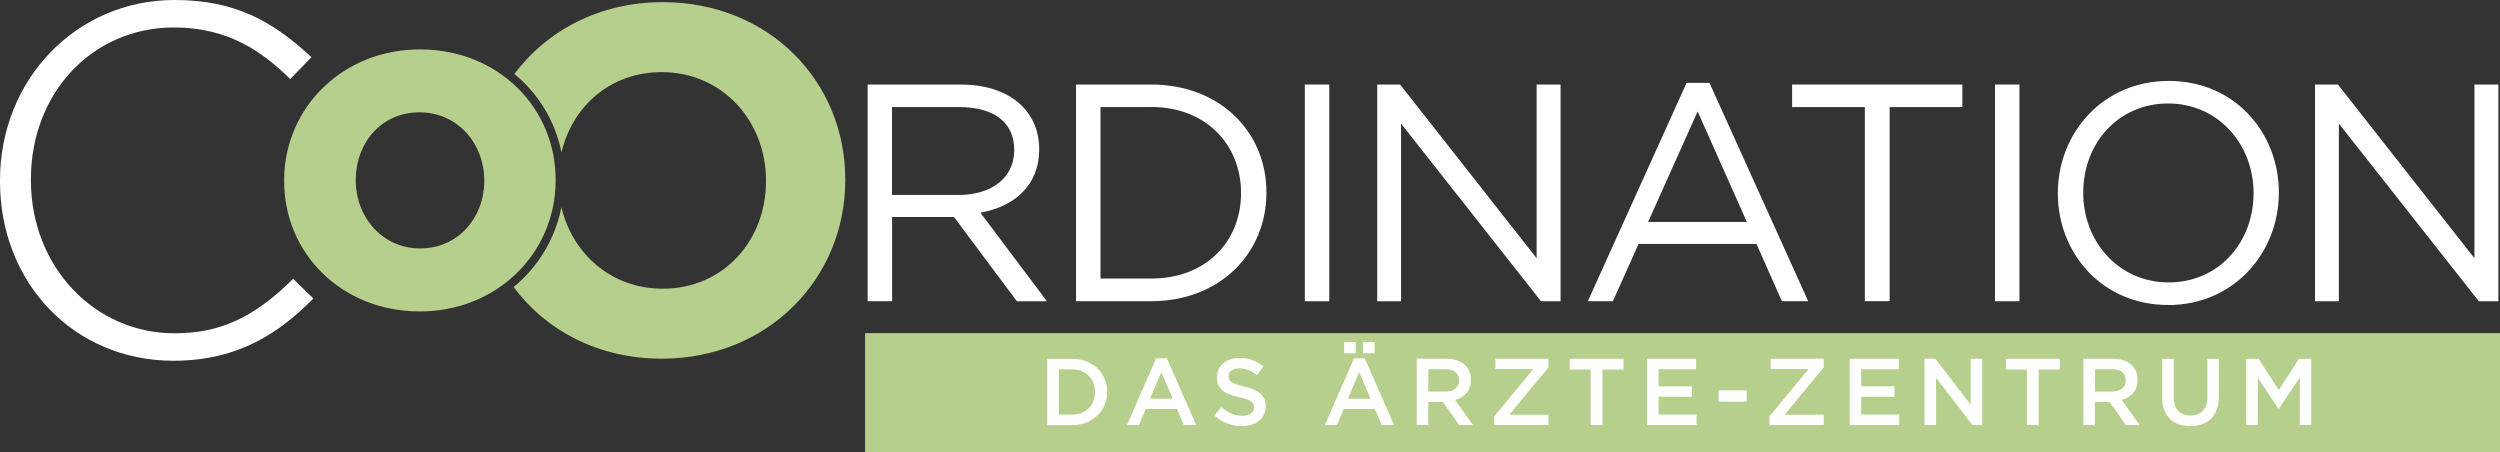
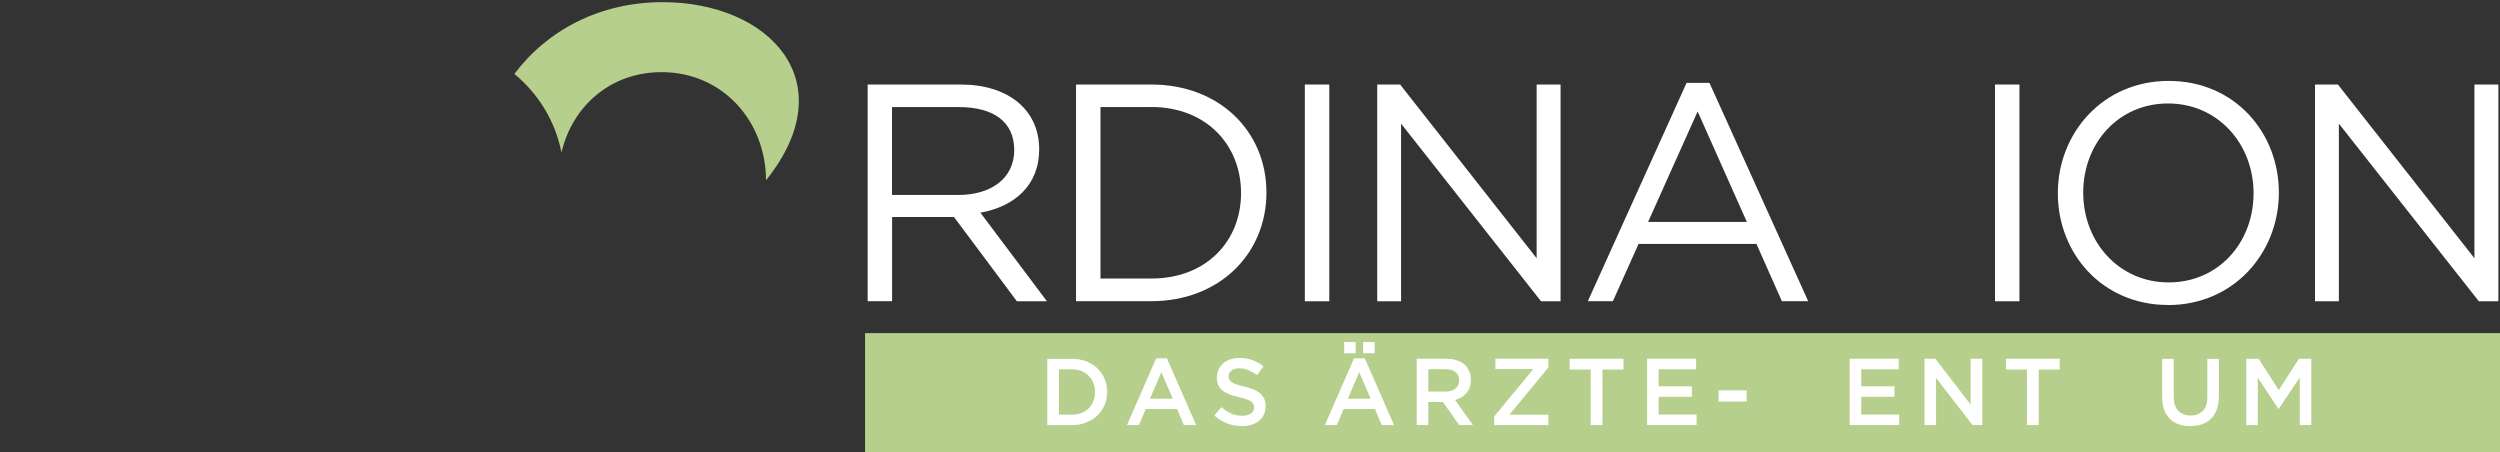
<svg xmlns="http://www.w3.org/2000/svg" id="Ebene_2" data-name="Ebene 2" viewBox="0 0 290.44 52.51">
  <rect x="0" y="0" width="290.44" height="52.51" fill="#333333" stroke="none" />
  <defs>
    <style>      .cls-1 {        fill: #fff;      }      .cls-2 {        fill: #b7cf8d;      }    </style>
  </defs>
  <g id="Ebene_1-2" data-name="Ebene 1">
-     <path class="cls-1" d="M20.15,41.91C8.66,41.91,0,32.95,0,21.07v-.11C0,9.2,8.9,0,20.27,0c7.19,0,11.49,2.59,15.73,6.47l.19,.17-2.47,2.54-.18-.17c-2.98-2.88-6.89-5.82-13.32-5.82C10.73,3.19,3.59,10.78,3.59,20.84v.12c0,9.96,7.33,17.76,16.68,17.76,5.23,0,9.17-1.79,13.61-6.16l.17-.17,2.36,2.29-.18,.18c-3.53,3.49-8.21,7.05-16.07,7.05Z" />
    <path class="cls-1" d="M118.13,34.99l-7.3-9.78h-7.19v9.78h-2.84V9.82h10.83c5.54,0,9.1,2.98,9.1,7.52,0,4.21-2.88,6.65-6.83,7.37l7.73,10.29h-3.49Zm-6.73-22.55h-7.77v10.21h7.73c3.78,0,6.47-1.94,6.47-5.21s-2.37-5-6.44-5Z" />
    <path class="cls-1" d="M133.75,34.99h-8.74V9.82h8.74c7.91,0,13.38,5.43,13.38,12.55s-5.47,12.62-13.38,12.62Zm0-22.55h-5.9v19.92h5.9c6.37,0,10.43-4.32,10.43-9.93s-4.06-10-10.43-10Z" />
    <path class="cls-1" d="M154.43,9.82v25.18h-2.84V9.82h2.84Z" />
    <path class="cls-1" d="M178.53,9.82h2.77v25.18h-2.27l-16.26-20.64v20.64h-2.77V9.82h2.66l15.86,20.18V9.82Z" />
    <path class="cls-1" d="M210.07,34.99h-3.06l-2.95-6.65h-13.7l-2.98,6.65h-2.91l11.47-25.36h2.66l11.47,25.36Zm-12.84-22.05l-5.76,12.84h11.47l-5.72-12.84Z" />
-     <path class="cls-1" d="M219.53,34.99h-2.88V12.44h-8.45v-2.62h19.78v2.62h-8.45v22.55Z" />
    <path class="cls-1" d="M234.61,9.82v25.18h-2.84V9.82h2.84Z" />
    <path class="cls-1" d="M251.87,35.43c-7.66,0-12.8-6.01-12.8-12.98s5.21-13.05,12.88-13.05,12.8,6.01,12.8,12.98-5.21,13.06-12.88,13.06Zm0-23.41c-5.75,0-9.85,4.6-9.85,10.36s4.17,10.43,9.93,10.43,9.86-4.6,9.86-10.36-4.17-10.43-9.93-10.43Z" />
    <path class="cls-1" d="M287.48,9.82h2.77v25.18h-2.27l-16.26-20.64v20.64h-2.77V9.82h2.66l15.86,20.18V9.82Z" />
-     <path class="cls-2" d="M33.01,20.93v-.08c.06-8.41,6.88-15.18,15.92-15.11s15.68,6.85,15.62,15.25v.08c-.06,8.41-6.88,15.18-15.92,15.11s-15.68-6.84-15.62-15.25Zm23.25,.16v-.08c.03-4.22-3-7.93-7.47-7.96s-7.43,3.54-7.46,7.77v.08c-.03,4.22,3,7.93,7.43,7.96s7.47-3.54,7.5-7.77Z" />
-     <path class="cls-2" d="M76.99,.25c-7.33,0-13.45,3.29-17.23,8.34,2.78,2.3,4.75,5.47,5.47,9.13,1.25-5.36,5.67-9.34,11.64-9.34,7.09,0,12.12,5.72,12.12,12.58v.11c0,6.86-4.92,12.47-12.01,12.47-5.99,0-10.49-4.08-11.76-9.48-.72,3.72-2.72,6.96-5.55,9.29,3.75,5.04,9.84,8.32,17.2,8.32,12.35,0,21.33-9.32,21.33-20.7v-.12C98.21,9.46,89.34,.25,76.99,.25Z" />
+     <path class="cls-2" d="M76.99,.25c-7.33,0-13.45,3.29-17.23,8.34,2.78,2.3,4.75,5.47,5.47,9.13,1.25-5.36,5.67-9.34,11.64-9.34,7.09,0,12.12,5.72,12.12,12.58v.11v-.12C98.21,9.46,89.34,.25,76.99,.25Z" />
    <g>
      <rect class="cls-2" x="100.5" y="38.7" width="189.94" height="13.81" />
      <g>
        <path class="cls-1" d="M128.63,45.52c0,.54-.1,1.05-.3,1.52-.2,.47-.48,.88-.84,1.23-.36,.35-.79,.62-1.29,.82-.5,.2-1.05,.3-1.66,.3h-2.87v-7.7h2.87c.61,0,1.16,.1,1.66,.29,.5,.19,.93,.46,1.29,.81s.64,.75,.84,1.22c.2,.47,.3,.98,.3,1.52Zm-1.42,.02c0-.38-.06-.73-.19-1.05-.13-.32-.31-.6-.54-.83-.23-.24-.51-.42-.84-.55-.33-.13-.7-.2-1.1-.2h-1.52v5.26h1.52c.4,0,.77-.06,1.1-.19,.33-.13,.61-.31,.84-.54,.23-.23,.41-.51,.54-.83s.19-.67,.19-1.05Z" />
        <path class="cls-1" d="M138.96,49.38h-1.43l-.78-1.86h-3.64l-.79,1.86h-1.39l3.39-7.75h1.25l3.39,7.75Zm-4.04-6.14l-1.32,3.08h2.65l-1.33-3.08Z" />
        <path class="cls-1" d="M142.73,43.69c0,.15,.03,.29,.08,.4s.15,.21,.28,.31,.32,.18,.56,.26c.24,.08,.54,.17,.91,.25,.41,.1,.77,.21,1.08,.34,.31,.13,.57,.28,.77,.46s.36,.39,.47,.63,.16,.52,.16,.84c0,.36-.07,.68-.2,.97s-.32,.53-.56,.73c-.24,.2-.53,.35-.87,.46-.34,.11-.71,.16-1.11,.16-.59,0-1.16-.1-1.71-.3s-1.04-.51-1.51-.93l.81-.97c.37,.32,.75,.57,1.13,.74,.38,.17,.81,.26,1.3,.26,.42,0,.75-.09,1-.26,.25-.18,.37-.41,.37-.71,0-.14-.02-.26-.07-.37s-.14-.21-.26-.31-.31-.18-.53-.26c-.22-.08-.52-.16-.88-.24-.41-.1-.78-.21-1.1-.33-.32-.12-.59-.26-.81-.44-.22-.18-.38-.39-.5-.63-.11-.25-.17-.55-.17-.91,0-.34,.07-.64,.2-.92s.31-.51,.54-.71c.23-.2,.5-.35,.83-.46,.32-.11,.67-.16,1.05-.16,.56,0,1.07,.08,1.52,.25s.87,.41,1.27,.72l-.73,1.02c-.35-.26-.7-.45-1.04-.59-.34-.14-.69-.2-1.04-.2-.4,0-.7,.09-.92,.27s-.33,.4-.33,.65Z" />
        <path class="cls-1" d="M161.95,49.38h-1.43l-.78-1.86h-3.64l-.79,1.86h-1.39l3.39-7.75h1.25l3.39,7.75Zm-5.79-8.34v-1.3h1.34v1.3h-1.34Zm1.75,2.2l-1.32,3.08h2.65l-1.33-3.08Zm.45-2.2v-1.3h1.34v1.3h-1.34Z" />
        <path class="cls-1" d="M169.53,49.38l-1.9-2.68h-1.7v2.68h-1.34v-7.7h3.43c.44,0,.84,.06,1.19,.17s.66,.27,.9,.48c.25,.21,.43,.47,.57,.77s.2,.64,.2,1.02c0,.64-.17,1.15-.51,1.54s-.78,.66-1.33,.8l2.08,2.92h-1.59Zm-.02-5.19c0-.43-.14-.75-.42-.97s-.67-.33-1.18-.33h-1.97v2.6h1.99c.49,0,.87-.12,1.16-.35,.29-.24,.43-.55,.43-.95Z" />
        <path class="cls-1" d="M173.73,42.88v-1.2h6.16v1l-4.54,5.5h4.54v1.2h-6.3v-1l4.54-5.5h-4.4Z" />
        <path class="cls-1" d="M186.16,49.38h-1.36v-6.45h-2.44v-1.25h6.25v1.25h-2.44v6.45Z" />
        <path class="cls-1" d="M197.05,42.9h-4.36v1.98h3.86v1.22h-3.86v2.06h4.41v1.22h-5.75v-7.7h5.7v1.22Z" />
        <path class="cls-1" d="M199.66,46.66v-1.31h3.26v1.31h-3.26Z" />
-         <path class="cls-1" d="M205.71,42.88v-1.2h6.16v1l-4.54,5.5h4.54v1.2h-6.3v-1l4.54-5.5h-4.4Z" />
        <path class="cls-1" d="M220.59,42.9h-4.36v1.98h3.86v1.22h-3.86v2.06h4.41v1.22h-5.75v-7.7h5.7v1.22Z" />
        <path class="cls-1" d="M228.95,41.68h1.34v7.7h-1.13l-4.24-5.48v5.48h-1.34v-7.7h1.26l4.1,5.32v-5.32Z" />
        <path class="cls-1" d="M236.84,49.38h-1.36v-6.45h-2.44v-1.25h6.25v1.25h-2.44v6.45Z" />
-         <path class="cls-1" d="M246.98,49.38l-1.9-2.68h-1.7v2.68h-1.34v-7.7h3.43c.44,0,.84,.06,1.19,.17s.66,.27,.9,.48c.25,.21,.43,.47,.57,.77s.2,.64,.2,1.02c0,.64-.17,1.15-.51,1.54s-.78,.66-1.33,.8l2.08,2.92h-1.59Zm-.02-5.19c0-.43-.14-.75-.42-.97s-.67-.33-1.18-.33h-1.97v2.6h1.99c.49,0,.87-.12,1.16-.35,.29-.24,.43-.55,.43-.95Z" />
        <path class="cls-1" d="M257.78,46.05c0,.57-.08,1.07-.24,1.51-.16,.43-.38,.79-.67,1.08-.29,.29-.63,.51-1.04,.65-.41,.14-.86,.21-1.37,.21s-.95-.07-1.35-.21c-.4-.14-.75-.36-1.03-.64-.29-.29-.51-.64-.66-1.06-.15-.42-.23-.91-.23-1.47v-4.43h1.34v4.38c0,.72,.17,1.26,.52,1.64s.83,.56,1.44,.56,1.08-.18,1.43-.54c.35-.36,.52-.89,.52-1.61v-4.43h1.34v4.37Z" />
        <path class="cls-1" d="M264.74,47.49h-.04l-2.4-3.61v5.5h-1.34v-7.7h1.44l2.34,3.64,2.34-3.64h1.44v7.7h-1.34v-5.52l-2.44,3.63Z" />
      </g>
    </g>
  </g>
</svg>